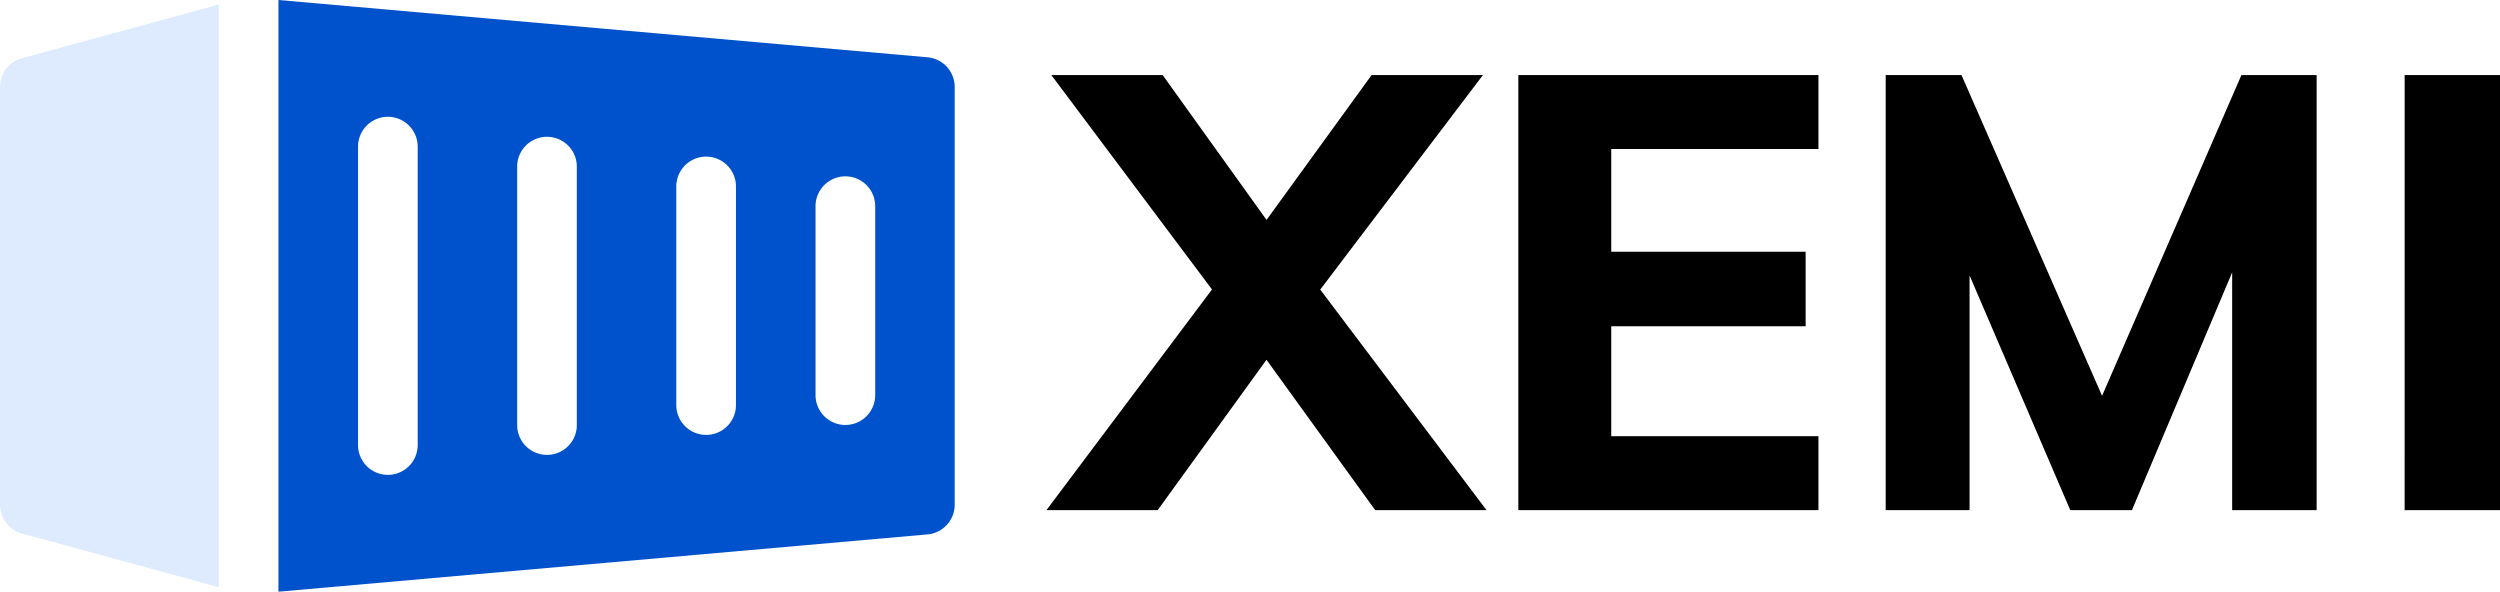
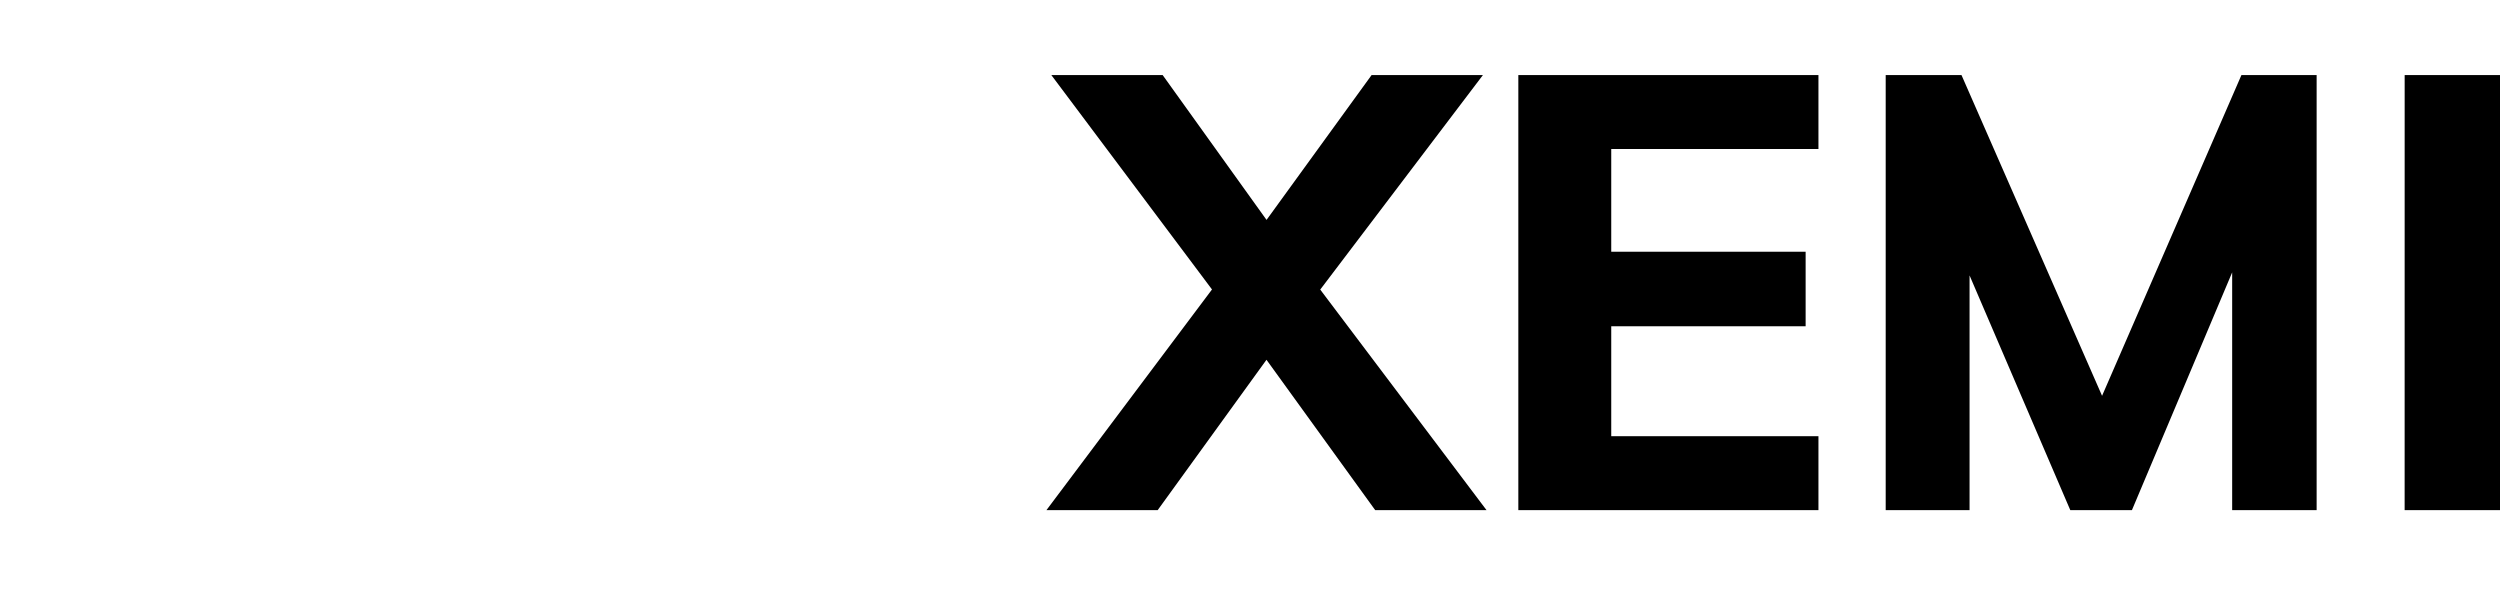
<svg xmlns="http://www.w3.org/2000/svg" width="87.583" height="20.729" viewBox="0 0 87.583 20.729">
  <g id="Group_67656" data-name="Group 67656" transform="translate(-10710 4737.872)">
    <g id="worldwide-shipping" transform="translate(10710 -4737.872)">
-       <path id="Path_1014" data-name="Path 1014" d="M7.665,5.177.771,7.057A1.047,1.047,0,0,0,0,8.066V22.7a1.047,1.047,0,0,0,.771,1.009l6.894,1.88Z" transform="translate(0 -5.018)" fill="#deebff" />
-       <path id="Path_1015" data-name="Path 1015" d="M29.738,7.07,7,5.063V25.792l22.738-2.007a1.045,1.045,0,0,0,.953-1.041V8.111a1.045,1.045,0,0,0-.953-1.041ZM11.878,20.654a1.045,1.045,0,1,1-2.09,0V10.2a1.045,1.045,0,1,1,2.09,0Zm5.575-.7a1.045,1.045,0,0,1-2.09,0V10.9a1.045,1.045,0,0,1,2.09,0Zm5.575-.7a1.045,1.045,0,1,1-2.09,0V11.595a1.045,1.045,0,1,1,2.09,0Zm4.878-.348a1.045,1.045,0,1,1-2.09,0v-6.62a1.045,1.045,0,1,1,2.09,0Z" transform="translate(2.755 -5.063)" fill="#0052cc" />
-     </g>
+       </g>
    <path id="Path_90371" data-name="Path 90371" d="M15.078,3.143h-3.9L7.369-2.125,3.557,3.143H-.34l5.8-7.731L-.169-12.1h3.9l3.64,5.075L11.052-12.1h3.9l-5.7,7.516ZM16.192-12.1H26.706v2.591H19.447v3.6h6.81V-3.3h-6.81V.552h7.259V3.143H16.192Zm27.967,0V3.143H41.2v-8.33l-3.512,8.33H35.529L32-5.08V3.143H29.062V-12.1h2.655L36.642-.862,41.525-12.1Zm3.084,0h3.341V3.143H47.242Z" transform="translate(10747 -4723.143)" />
  </g>
</svg>